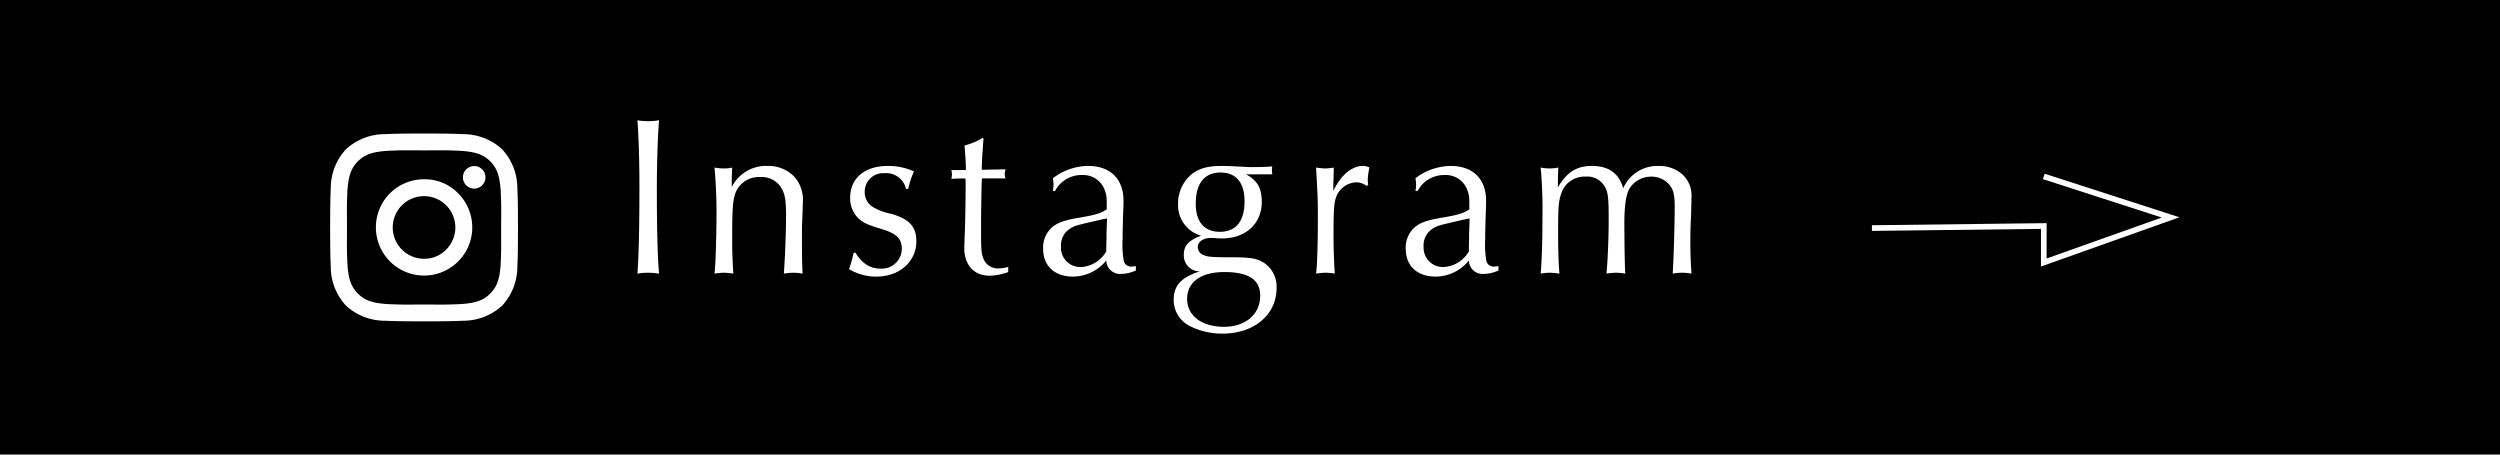
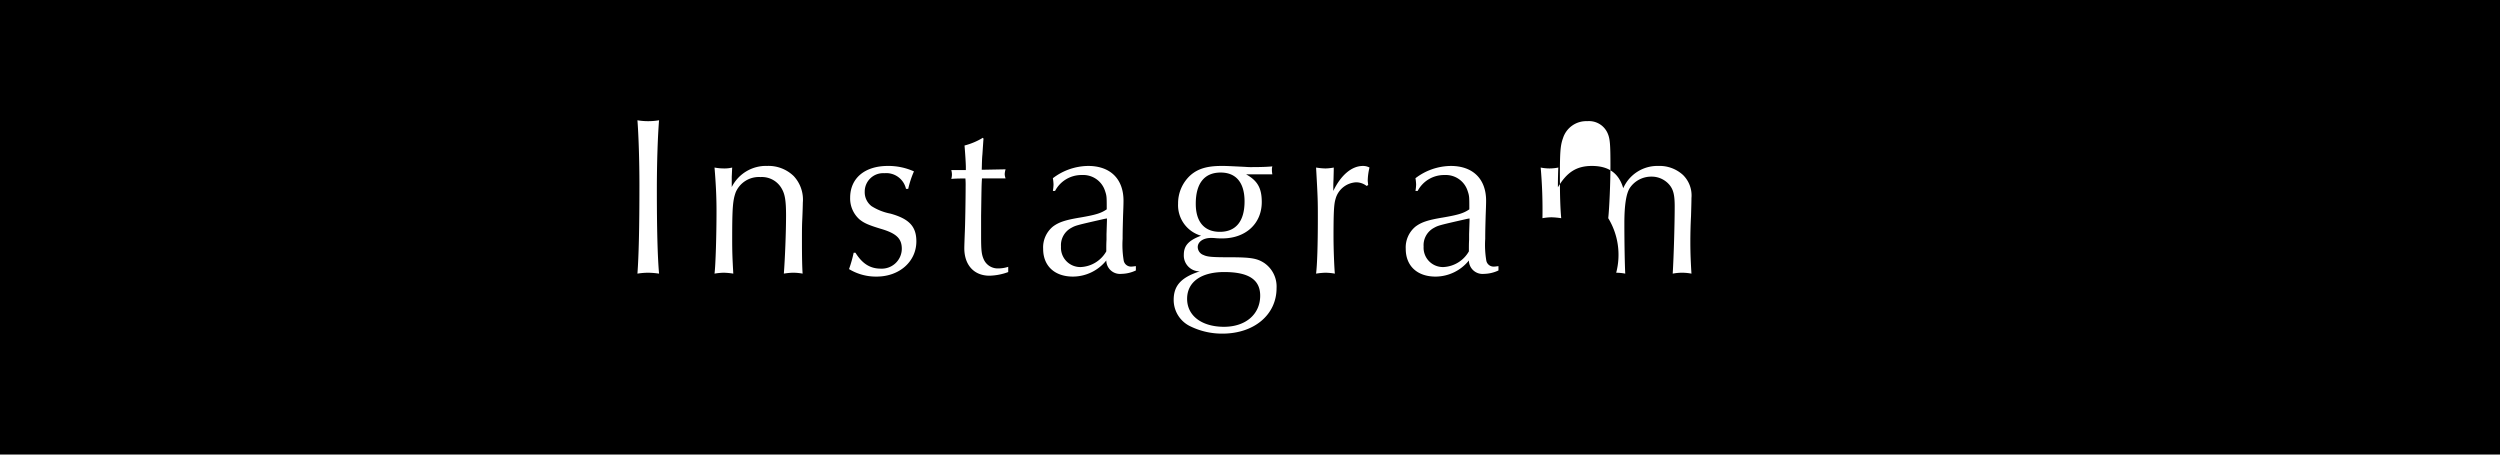
<svg xmlns="http://www.w3.org/2000/svg" id="btn_Instagram.svg" width="440" height="80" viewBox="0 0 440 80">
  <defs>
    <style>
      .cls-1 {
        fill: none;
        stroke: #fff;
        stroke-width: 1px;
      }

      .cls-1, .cls-2, .cls-3 {
        fill-rule: evenodd;
      }

      .cls-2 {
        fill: #fff;
      }

      .cls-3 {
        fill: #fffeff;
      }
    </style>
  </defs>
  <rect id="長方形_4" data-name="長方形 4" width="440" height="80" />
  <g id="グループ_8" data-name="グループ 8">
-     <path id="シェイプ_1" data-name="シェイプ 1" class="cls-1" d="M359.707,31.051l22.318,7.214L359.707,46.2V39.779l-30.249.361" />
-     <path id="INSTAGRAM" class="cls-2" d="M112.188,21.17c0.194,2.479.35,7,.35,11.436,0,7.517-.117,12.4-0.35,15.554a12,12,0,0,1,1.865-.16,14.143,14.143,0,0,1,1.943.16c-0.272-3.039-.389-8-0.389-14.794,0-4.638.156-9.4,0.389-12.2A11.409,11.409,0,0,1,112.188,21.17Zm16.6,9.916c0.039-.68.039-0.96,0.078-1.6a5.372,5.372,0,0,1-1.4.16,8.777,8.777,0,0,1-1.71-.16c0.233,2.8.35,5.118,0.35,7.637,0,4.2-.155,9.516-0.35,11.036a10.662,10.662,0,0,1,1.632-.16,11.98,11.98,0,0,1,1.671.16c-0.155-2.879-.194-3.718-0.194-6.2,0-5.438.116-6.717,0.621-8.117a4.424,4.424,0,0,1,4.352-2.679,4,4,0,0,1,3.769,2.079c0.544,0.96.738,2.079,0.738,4.678,0,3.039-.194,7.717-0.388,10.236a12.266,12.266,0,0,1,1.593-.16,9.989,9.989,0,0,1,1.709.16c-0.078-1.2-.116-2.8-0.116-5.838,0-1.2,0-2.319.038-3.279,0.078-1.6.117-3.079,0.117-3.359a6.079,6.079,0,0,0-1.593-4.678,6.359,6.359,0,0,0-4.662-1.8,6.747,6.747,0,0,0-6.256,3.719V31.087Zm21.457,13.395a22.529,22.529,0,0,1-.816,2.879,9.12,9.12,0,0,0,4.857,1.319c4,0,6.994-2.639,6.994-6.2,0-2.6-1.244-3.958-4.546-4.878a9.574,9.574,0,0,1-3.342-1.319,3.082,3.082,0,0,1-1.2-2.519,3.24,3.24,0,0,1,3.458-3.279,3.561,3.561,0,0,1,3.807,2.759h0.389a16.636,16.636,0,0,1,1.01-3.079,10.975,10.975,0,0,0-4.585-.96c-4.079,0-6.644,2.159-6.644,5.6a4.918,4.918,0,0,0,1.632,3.8c0.777,0.64,1.554,1,3.808,1.679,2.72,0.8,3.652,1.719,3.652,3.519a3.529,3.529,0,0,1-3.691,3.479c-1.9,0-3.264-.88-4.468-2.8h-0.311Zm22.737-20.232a11.846,11.846,0,0,1-3.225,1.36c0.116,1.36.233,3.2,0.233,3.8v0.52h-2.565a3.057,3.057,0,0,1,.117.8,2.78,2.78,0,0,1-.117.76c0.428-.04,1.088-0.08,2.487-0.08a13.251,13.251,0,0,1,.039,1.4c0,2.279-.078,6.837-0.155,8.357-0.039,1.079-.078,2.159-0.078,2.519,0,2.959,1.709,4.838,4.429,4.838a10.134,10.134,0,0,0,3.3-.64V46.96a5.621,5.621,0,0,1-1.71.28,2.686,2.686,0,0,1-2.564-1.519c-0.428-.92-0.5-1.679-0.5-4.2V38c0.077-5.358.077-5.4,0.155-6.6h4.158a2.375,2.375,0,0,1-.156-0.76,3.254,3.254,0,0,1,.156-0.84l-4.2.08c0.039-1.2.039-1.919,0.117-2.679l0.155-2.319,0.039-.48Zm12.711,9.356a5.239,5.239,0,0,1,4.74-2.8,4.025,4.025,0,0,1,4.041,2.759c0.311,0.92.311,1.04,0.311,3.2v0.08c-1.011.68-1.866,0.96-4.663,1.44-2.681.44-3.808,0.84-4.818,1.6a4.752,4.752,0,0,0-1.71,3.918c0,3,2.021,4.878,5.246,4.878a7.567,7.567,0,0,0,5.867-2.839,2.406,2.406,0,0,0,2.642,2.359,6.179,6.179,0,0,0,2.564-.6v-0.76c-0.388.04-.583,0.08-0.816,0.08a1.3,1.3,0,0,1-1.321-1.04,16.665,16.665,0,0,1-.194-3.839c0-1.519.039-2.559,0.078-4.078,0.039-1.04.077-1.919,0.077-2.639,0-3.838-2.331-6.118-6.216-6.118a10.38,10.38,0,0,0-6.217,2.159,7.818,7.818,0,0,1,.117,1.119,7.817,7.817,0,0,1-.117,1.12h0.389Zm9.13,4.838V38.8l-0.077,2.4v0.96c-0.039.8-.039,1.04-0.039,2.079A5.447,5.447,0,0,1,190.235,47a3.4,3.4,0,0,1-3.5-3.6,3.455,3.455,0,0,1,1.787-3.279c0.777-.44.932-0.48,5.867-1.6Zm29.111-7.757a4.462,4.462,0,0,1-.078-0.8,1.809,1.809,0,0,1,.078-0.6c-0.932.08-1.9,0.12-3.341,0.12a12.3,12.3,0,0,1-1.477-.04c-3.3-.16-3.3-0.16-4.118-0.16-2.526,0-4.158.48-5.479,1.639a6.678,6.678,0,0,0-2.176,5,5.577,5.577,0,0,0,4.041,5.638c-2.215.84-3.031,1.759-3.031,3.359a2.787,2.787,0,0,0,2.8,2.919c-3.225,1.04-4.585,2.479-4.585,5a5.14,5.14,0,0,0,3.031,4.718,12.638,12.638,0,0,0,5.556,1.239c5.556,0,9.519-3.319,9.519-8a5.022,5.022,0,0,0-2.176-4.438c-1.243-.8-2.292-1-6.061-1-3.147,0-3.963-.08-4.623-0.4a1.506,1.506,0,0,1-1.011-1.4c0-.92.972-1.6,2.293-1.6a7.592,7.592,0,0,1,.893.04c0.389,0.04.855,0.04,1.127,0.04,4.119,0,6.955-2.6,6.955-6.4,0-2.439-.738-3.758-2.759-4.878h4.624Zm-9.092-.32c2.72,0,4.2,1.8,4.2,5.078,0,3.479-1.515,5.358-4.351,5.358-2.72,0-4.235-1.759-4.235-4.918C210.448,32.286,211.963,30.367,214.838,30.367ZM215.46,47.88c4.274,0,6.333,1.319,6.333,4.158,0,3.279-2.564,5.478-6.372,5.478-3.924,0-6.489-1.959-6.489-4.918S211.38,47.88,215.46,47.88ZM240.8,32.566c-0.039-.36-0.078-0.64-0.078-0.8a10.334,10.334,0,0,1,.311-2.279,2.39,2.39,0,0,0-1.165-.28c-1.982,0-3.886,1.639-5.207,4.4,0-1.08,0-1.2.039-2.079l0.039-1.6v-0.44a8.73,8.73,0,0,1-1.477.16,11.585,11.585,0,0,1-1.632-.16c0.311,5.438.311,5.958,0.311,8.917,0,4.678-.116,8.237-0.311,9.756A11.512,11.512,0,0,1,233.3,48a10.252,10.252,0,0,1,1.632.16c-0.117-1.359-.233-4.4-0.233-6.557,0-4.2.078-5.678,0.35-6.557a3.961,3.961,0,0,1,3.613-2.959,3.019,3.019,0,0,1,1.865.64Zm8.709,1.04a5.242,5.242,0,0,1,4.741-2.8,4.024,4.024,0,0,1,4.04,2.759c0.311,0.92.311,1.04,0.311,3.2v0.08c-1.01.68-1.865,0.96-4.662,1.44-2.681.44-3.808,0.84-4.818,1.6a4.752,4.752,0,0,0-1.71,3.918c0,3,2.021,4.878,5.246,4.878a7.567,7.567,0,0,0,5.867-2.839,2.4,2.4,0,0,0,2.642,2.359,6.179,6.179,0,0,0,2.564-.6v-0.76c-0.388.04-.583,0.08-0.816,0.08a1.3,1.3,0,0,1-1.321-1.04,16.665,16.665,0,0,1-.194-3.839c0-1.519.039-2.559,0.078-4.078,0.038-1.04.077-1.919,0.077-2.639,0-3.838-2.331-6.118-6.216-6.118a10.38,10.38,0,0,0-6.217,2.159,7.784,7.784,0,0,1,.116,1.119,7.784,7.784,0,0,1-.116,1.12h0.388Zm9.131,4.838V38.8l-0.078,2.4v0.96c-0.038.8-.038,1.04-0.038,2.079A5.448,5.448,0,0,1,254.057,47a3.4,3.4,0,0,1-3.5-3.6,3.455,3.455,0,0,1,1.788-3.279c0.777-.44.932-0.48,5.867-1.6Zm15.551-5.958c0-.84.039-2.479,0.077-3a7.627,7.627,0,0,1-3.108,0,84.818,84.818,0,0,1,.311,8.917c0,3.759-.078,6.8-0.311,9.756a9.481,9.481,0,0,1,1.593-.16,14.109,14.109,0,0,1,1.71.16c-0.156-1.719-.233-3.879-0.233-7.277,0-4.318.077-5.518,0.544-6.8a4.285,4.285,0,0,1,4.273-3,3.569,3.569,0,0,1,3.614,2.2c0.388,0.92.466,1.919,0.466,5.558,0,3.119-.194,7.517-0.388,9.316A12.386,12.386,0,0,1,284.45,48a8.8,8.8,0,0,1,1.593.16c-0.077-1.439-.155-5.2-0.155-8.876,0-3.119.311-5.158,0.932-6.158a4.534,4.534,0,0,1,3.808-2.039,4.09,4.09,0,0,1,3.186,1.439c0.7,0.84.933,1.8,0.933,3.8,0,2.839-.156,8.637-0.35,11.835a8.607,8.607,0,0,1,3.3,0c-0.117-1.879-.195-3.519-0.195-5.6,0-1.439.039-3,.117-4.478,0.039-1.319.078-2.6,0.078-3.239a5.054,5.054,0,0,0-1.477-4.038,6.1,6.1,0,0,0-4.352-1.6,6.558,6.558,0,0,0-6.177,3.918c-0.778-2.639-2.565-3.918-5.518-3.918-2.681,0-4.39,1.08-5.983,3.759v-0.48Z" />
-     <path id="_" data-name="" class="cls-3" d="M74.636,45.541a5.509,5.509,0,0,1-3.9-9.405,5.509,5.509,0,1,1,7.791,7.791A5.309,5.309,0,0,1,74.636,45.541Zm0-13.989a8.45,8.45,0,0,0-8.479,8.479,8.48,8.48,0,1,0,14.484-6A8.178,8.178,0,0,0,74.636,31.552Zm8.824-2.324a1.984,1.984,0,1,0,1.4.581A1.907,1.907,0,0,0,83.459,29.227Zm-4.907-2.765q0.775,0.011,2.077.065a17.068,17.068,0,0,1,2.217.215,8.649,8.649,0,0,1,1.539.4,5.635,5.635,0,0,1,3.142,3.142,8.654,8.654,0,0,1,.4,1.539,17.086,17.086,0,0,1,.215,2.217q0.053,1.3.065,2.077t0,2.27q-0.011,1.5-.011,1.646T88.2,41.677q0.011,1.5,0,2.271T88.14,46.025a17.072,17.072,0,0,1-.215,2.217,8.64,8.64,0,0,1-.4,1.539,5.635,5.635,0,0,1-3.142,3.142,8.623,8.623,0,0,1-1.539.4,17.016,17.016,0,0,1-2.217.215q-1.3.054-2.077,0.065t-2.271,0l-1.646-.011-1.646.011q-1.5.011-2.27,0t-2.077-.065a17,17,0,0,1-2.217-.215,8.607,8.607,0,0,1-1.539-.4,5.635,5.635,0,0,1-3.142-3.142,8.6,8.6,0,0,1-.4-1.539,17.019,17.019,0,0,1-.215-2.217q-0.054-1.3-.065-2.077t0-2.271q0.011-1.5.011-1.646t-0.011-1.646q-0.011-1.5,0-2.27t0.065-2.077a17.033,17.033,0,0,1,.215-2.217,8.611,8.611,0,0,1,.4-1.539,5.635,5.635,0,0,1,3.142-3.142,8.633,8.633,0,0,1,1.539-.4,17.058,17.058,0,0,1,2.217-.215q1.3-.054,2.077-0.065t2.27,0l1.646,0.011,1.646-.011Q77.777,26.451,78.552,26.462Zm12.5,6.747a10.1,10.1,0,0,0-2.669-6.93,10.1,10.1,0,0,0-6.93-2.669Q79.564,23.5,74.636,23.5t-6.822.108a10.1,10.1,0,0,0-6.93,2.669,10.1,10.1,0,0,0-2.669,6.93q-0.108,1.894-.108,6.822t0.108,6.822a10.1,10.1,0,0,0,2.669,6.93,10.1,10.1,0,0,0,6.93,2.669q1.893,0.107,6.822.108t6.822-.108a10.1,10.1,0,0,0,6.93-2.669,10.1,10.1,0,0,0,2.669-6.93q0.108-1.894.108-6.822t-0.108-6.822h0Z" />
+     <path id="INSTAGRAM" class="cls-2" d="M112.188,21.17c0.194,2.479.35,7,.35,11.436,0,7.517-.117,12.4-0.35,15.554a12,12,0,0,1,1.865-.16,14.143,14.143,0,0,1,1.943.16c-0.272-3.039-.389-8-0.389-14.794,0-4.638.156-9.4,0.389-12.2A11.409,11.409,0,0,1,112.188,21.17Zm16.6,9.916c0.039-.68.039-0.96,0.078-1.6a5.372,5.372,0,0,1-1.4.16,8.777,8.777,0,0,1-1.71-.16c0.233,2.8.35,5.118,0.35,7.637,0,4.2-.155,9.516-0.35,11.036a10.662,10.662,0,0,1,1.632-.16,11.98,11.98,0,0,1,1.671.16c-0.155-2.879-.194-3.718-0.194-6.2,0-5.438.116-6.717,0.621-8.117a4.424,4.424,0,0,1,4.352-2.679,4,4,0,0,1,3.769,2.079c0.544,0.96.738,2.079,0.738,4.678,0,3.039-.194,7.717-0.388,10.236a12.266,12.266,0,0,1,1.593-.16,9.989,9.989,0,0,1,1.709.16c-0.078-1.2-.116-2.8-0.116-5.838,0-1.2,0-2.319.038-3.279,0.078-1.6.117-3.079,0.117-3.359a6.079,6.079,0,0,0-1.593-4.678,6.359,6.359,0,0,0-4.662-1.8,6.747,6.747,0,0,0-6.256,3.719V31.087Zm21.457,13.395a22.529,22.529,0,0,1-.816,2.879,9.12,9.12,0,0,0,4.857,1.319c4,0,6.994-2.639,6.994-6.2,0-2.6-1.244-3.958-4.546-4.878a9.574,9.574,0,0,1-3.342-1.319,3.082,3.082,0,0,1-1.2-2.519,3.24,3.24,0,0,1,3.458-3.279,3.561,3.561,0,0,1,3.807,2.759h0.389a16.636,16.636,0,0,1,1.01-3.079,10.975,10.975,0,0,0-4.585-.96c-4.079,0-6.644,2.159-6.644,5.6a4.918,4.918,0,0,0,1.632,3.8c0.777,0.64,1.554,1,3.808,1.679,2.72,0.8,3.652,1.719,3.652,3.519a3.529,3.529,0,0,1-3.691,3.479c-1.9,0-3.264-.88-4.468-2.8h-0.311Zm22.737-20.232a11.846,11.846,0,0,1-3.225,1.36c0.116,1.36.233,3.2,0.233,3.8v0.52h-2.565a3.057,3.057,0,0,1,.117.8,2.78,2.78,0,0,1-.117.76c0.428-.04,1.088-0.08,2.487-0.08a13.251,13.251,0,0,1,.039,1.4c0,2.279-.078,6.837-0.155,8.357-0.039,1.079-.078,2.159-0.078,2.519,0,2.959,1.709,4.838,4.429,4.838a10.134,10.134,0,0,0,3.3-.64V46.96a5.621,5.621,0,0,1-1.71.28,2.686,2.686,0,0,1-2.564-1.519c-0.428-.92-0.5-1.679-0.5-4.2V38c0.077-5.358.077-5.4,0.155-6.6h4.158a2.375,2.375,0,0,1-.156-0.76,3.254,3.254,0,0,1,.156-0.84l-4.2.08c0.039-1.2.039-1.919,0.117-2.679l0.155-2.319,0.039-.48Zm12.711,9.356a5.239,5.239,0,0,1,4.74-2.8,4.025,4.025,0,0,1,4.041,2.759c0.311,0.92.311,1.04,0.311,3.2v0.08c-1.011.68-1.866,0.96-4.663,1.44-2.681.44-3.808,0.84-4.818,1.6a4.752,4.752,0,0,0-1.71,3.918c0,3,2.021,4.878,5.246,4.878a7.567,7.567,0,0,0,5.867-2.839,2.406,2.406,0,0,0,2.642,2.359,6.179,6.179,0,0,0,2.564-.6v-0.76c-0.388.04-.583,0.08-0.816,0.08a1.3,1.3,0,0,1-1.321-1.04,16.665,16.665,0,0,1-.194-3.839c0-1.519.039-2.559,0.078-4.078,0.039-1.04.077-1.919,0.077-2.639,0-3.838-2.331-6.118-6.216-6.118a10.38,10.38,0,0,0-6.217,2.159,7.818,7.818,0,0,1,.117,1.119,7.817,7.817,0,0,1-.117,1.12h0.389Zm9.13,4.838V38.8l-0.077,2.4v0.96c-0.039.8-.039,1.04-0.039,2.079A5.447,5.447,0,0,1,190.235,47a3.4,3.4,0,0,1-3.5-3.6,3.455,3.455,0,0,1,1.787-3.279c0.777-.44.932-0.48,5.867-1.6Zm29.111-7.757a4.462,4.462,0,0,1-.078-0.8,1.809,1.809,0,0,1,.078-0.6c-0.932.08-1.9,0.12-3.341,0.12a12.3,12.3,0,0,1-1.477-.04c-3.3-.16-3.3-0.16-4.118-0.16-2.526,0-4.158.48-5.479,1.639a6.678,6.678,0,0,0-2.176,5,5.577,5.577,0,0,0,4.041,5.638c-2.215.84-3.031,1.759-3.031,3.359a2.787,2.787,0,0,0,2.8,2.919c-3.225,1.04-4.585,2.479-4.585,5a5.14,5.14,0,0,0,3.031,4.718,12.638,12.638,0,0,0,5.556,1.239c5.556,0,9.519-3.319,9.519-8a5.022,5.022,0,0,0-2.176-4.438c-1.243-.8-2.292-1-6.061-1-3.147,0-3.963-.08-4.623-0.4a1.506,1.506,0,0,1-1.011-1.4c0-.92.972-1.6,2.293-1.6a7.592,7.592,0,0,1,.893.04c0.389,0.04.855,0.04,1.127,0.04,4.119,0,6.955-2.6,6.955-6.4,0-2.439-.738-3.758-2.759-4.878h4.624Zm-9.092-.32c2.72,0,4.2,1.8,4.2,5.078,0,3.479-1.515,5.358-4.351,5.358-2.72,0-4.235-1.759-4.235-4.918C210.448,32.286,211.963,30.367,214.838,30.367ZM215.46,47.88c4.274,0,6.333,1.319,6.333,4.158,0,3.279-2.564,5.478-6.372,5.478-3.924,0-6.489-1.959-6.489-4.918S211.38,47.88,215.46,47.88ZM240.8,32.566c-0.039-.36-0.078-0.64-0.078-0.8a10.334,10.334,0,0,1,.311-2.279,2.39,2.39,0,0,0-1.165-.28c-1.982,0-3.886,1.639-5.207,4.4,0-1.08,0-1.2.039-2.079l0.039-1.6v-0.44a8.73,8.73,0,0,1-1.477.16,11.585,11.585,0,0,1-1.632-.16c0.311,5.438.311,5.958,0.311,8.917,0,4.678-.116,8.237-0.311,9.756A11.512,11.512,0,0,1,233.3,48a10.252,10.252,0,0,1,1.632.16c-0.117-1.359-.233-4.4-0.233-6.557,0-4.2.078-5.678,0.35-6.557a3.961,3.961,0,0,1,3.613-2.959,3.019,3.019,0,0,1,1.865.64Zm8.709,1.04a5.242,5.242,0,0,1,4.741-2.8,4.024,4.024,0,0,1,4.04,2.759c0.311,0.92.311,1.04,0.311,3.2v0.08c-1.01.68-1.865,0.96-4.662,1.44-2.681.44-3.808,0.84-4.818,1.6a4.752,4.752,0,0,0-1.71,3.918c0,3,2.021,4.878,5.246,4.878a7.567,7.567,0,0,0,5.867-2.839,2.4,2.4,0,0,0,2.642,2.359,6.179,6.179,0,0,0,2.564-.6v-0.76c-0.388.04-.583,0.08-0.816,0.08a1.3,1.3,0,0,1-1.321-1.04,16.665,16.665,0,0,1-.194-3.839c0-1.519.039-2.559,0.078-4.078,0.038-1.04.077-1.919,0.077-2.639,0-3.838-2.331-6.118-6.216-6.118a10.38,10.38,0,0,0-6.217,2.159,7.784,7.784,0,0,1,.116,1.119,7.784,7.784,0,0,1-.116,1.12h0.388Zm9.131,4.838V38.8l-0.078,2.4v0.96c-0.038.8-.038,1.04-0.038,2.079A5.448,5.448,0,0,1,254.057,47a3.4,3.4,0,0,1-3.5-3.6,3.455,3.455,0,0,1,1.788-3.279c0.777-.44.932-0.48,5.867-1.6Zm15.551-5.958c0-.84.039-2.479,0.077-3a7.627,7.627,0,0,1-3.108,0,84.818,84.818,0,0,1,.311,8.917a9.481,9.481,0,0,1,1.593-.16,14.109,14.109,0,0,1,1.71.16c-0.156-1.719-.233-3.879-0.233-7.277,0-4.318.077-5.518,0.544-6.8a4.285,4.285,0,0,1,4.273-3,3.569,3.569,0,0,1,3.614,2.2c0.388,0.92.466,1.919,0.466,5.558,0,3.119-.194,7.517-0.388,9.316A12.386,12.386,0,0,1,284.45,48a8.8,8.8,0,0,1,1.593.16c-0.077-1.439-.155-5.2-0.155-8.876,0-3.119.311-5.158,0.932-6.158a4.534,4.534,0,0,1,3.808-2.039,4.09,4.09,0,0,1,3.186,1.439c0.7,0.84.933,1.8,0.933,3.8,0,2.839-.156,8.637-0.35,11.835a8.607,8.607,0,0,1,3.3,0c-0.117-1.879-.195-3.519-0.195-5.6,0-1.439.039-3,.117-4.478,0.039-1.319.078-2.6,0.078-3.239a5.054,5.054,0,0,0-1.477-4.038,6.1,6.1,0,0,0-4.352-1.6,6.558,6.558,0,0,0-6.177,3.918c-0.778-2.639-2.565-3.918-5.518-3.918-2.681,0-4.39,1.08-5.983,3.759v-0.48Z" />
  </g>
</svg>